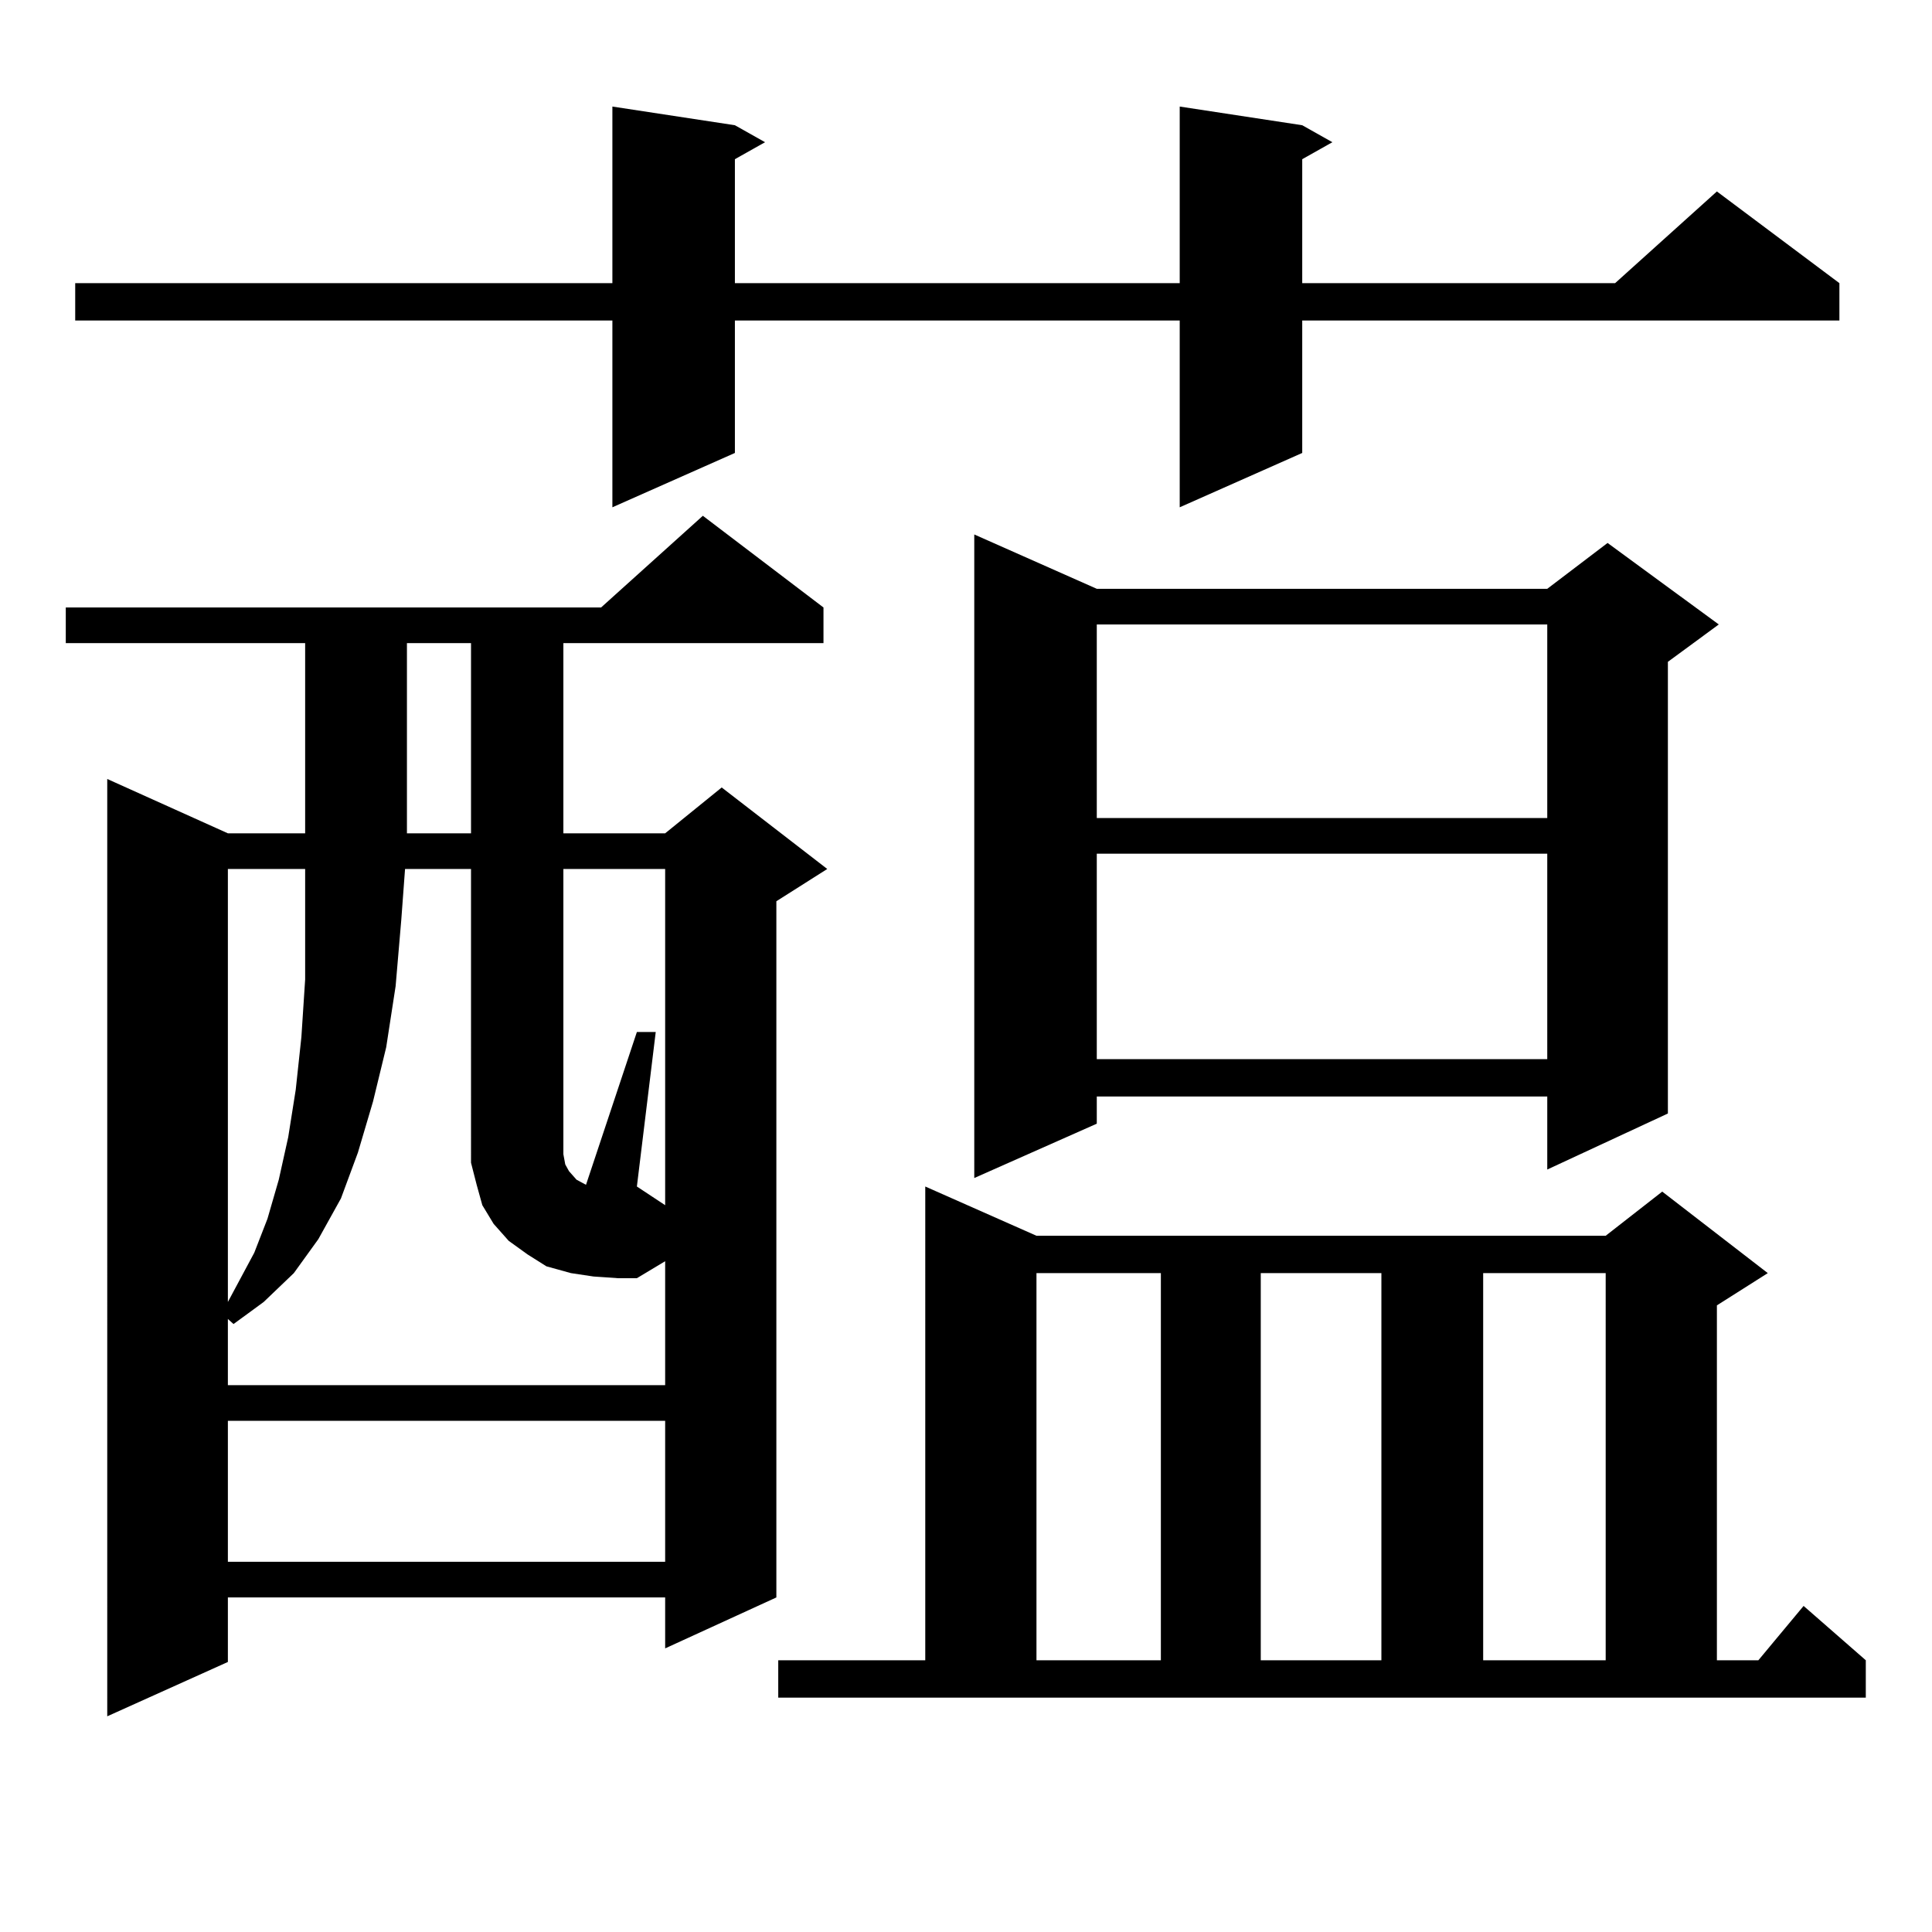
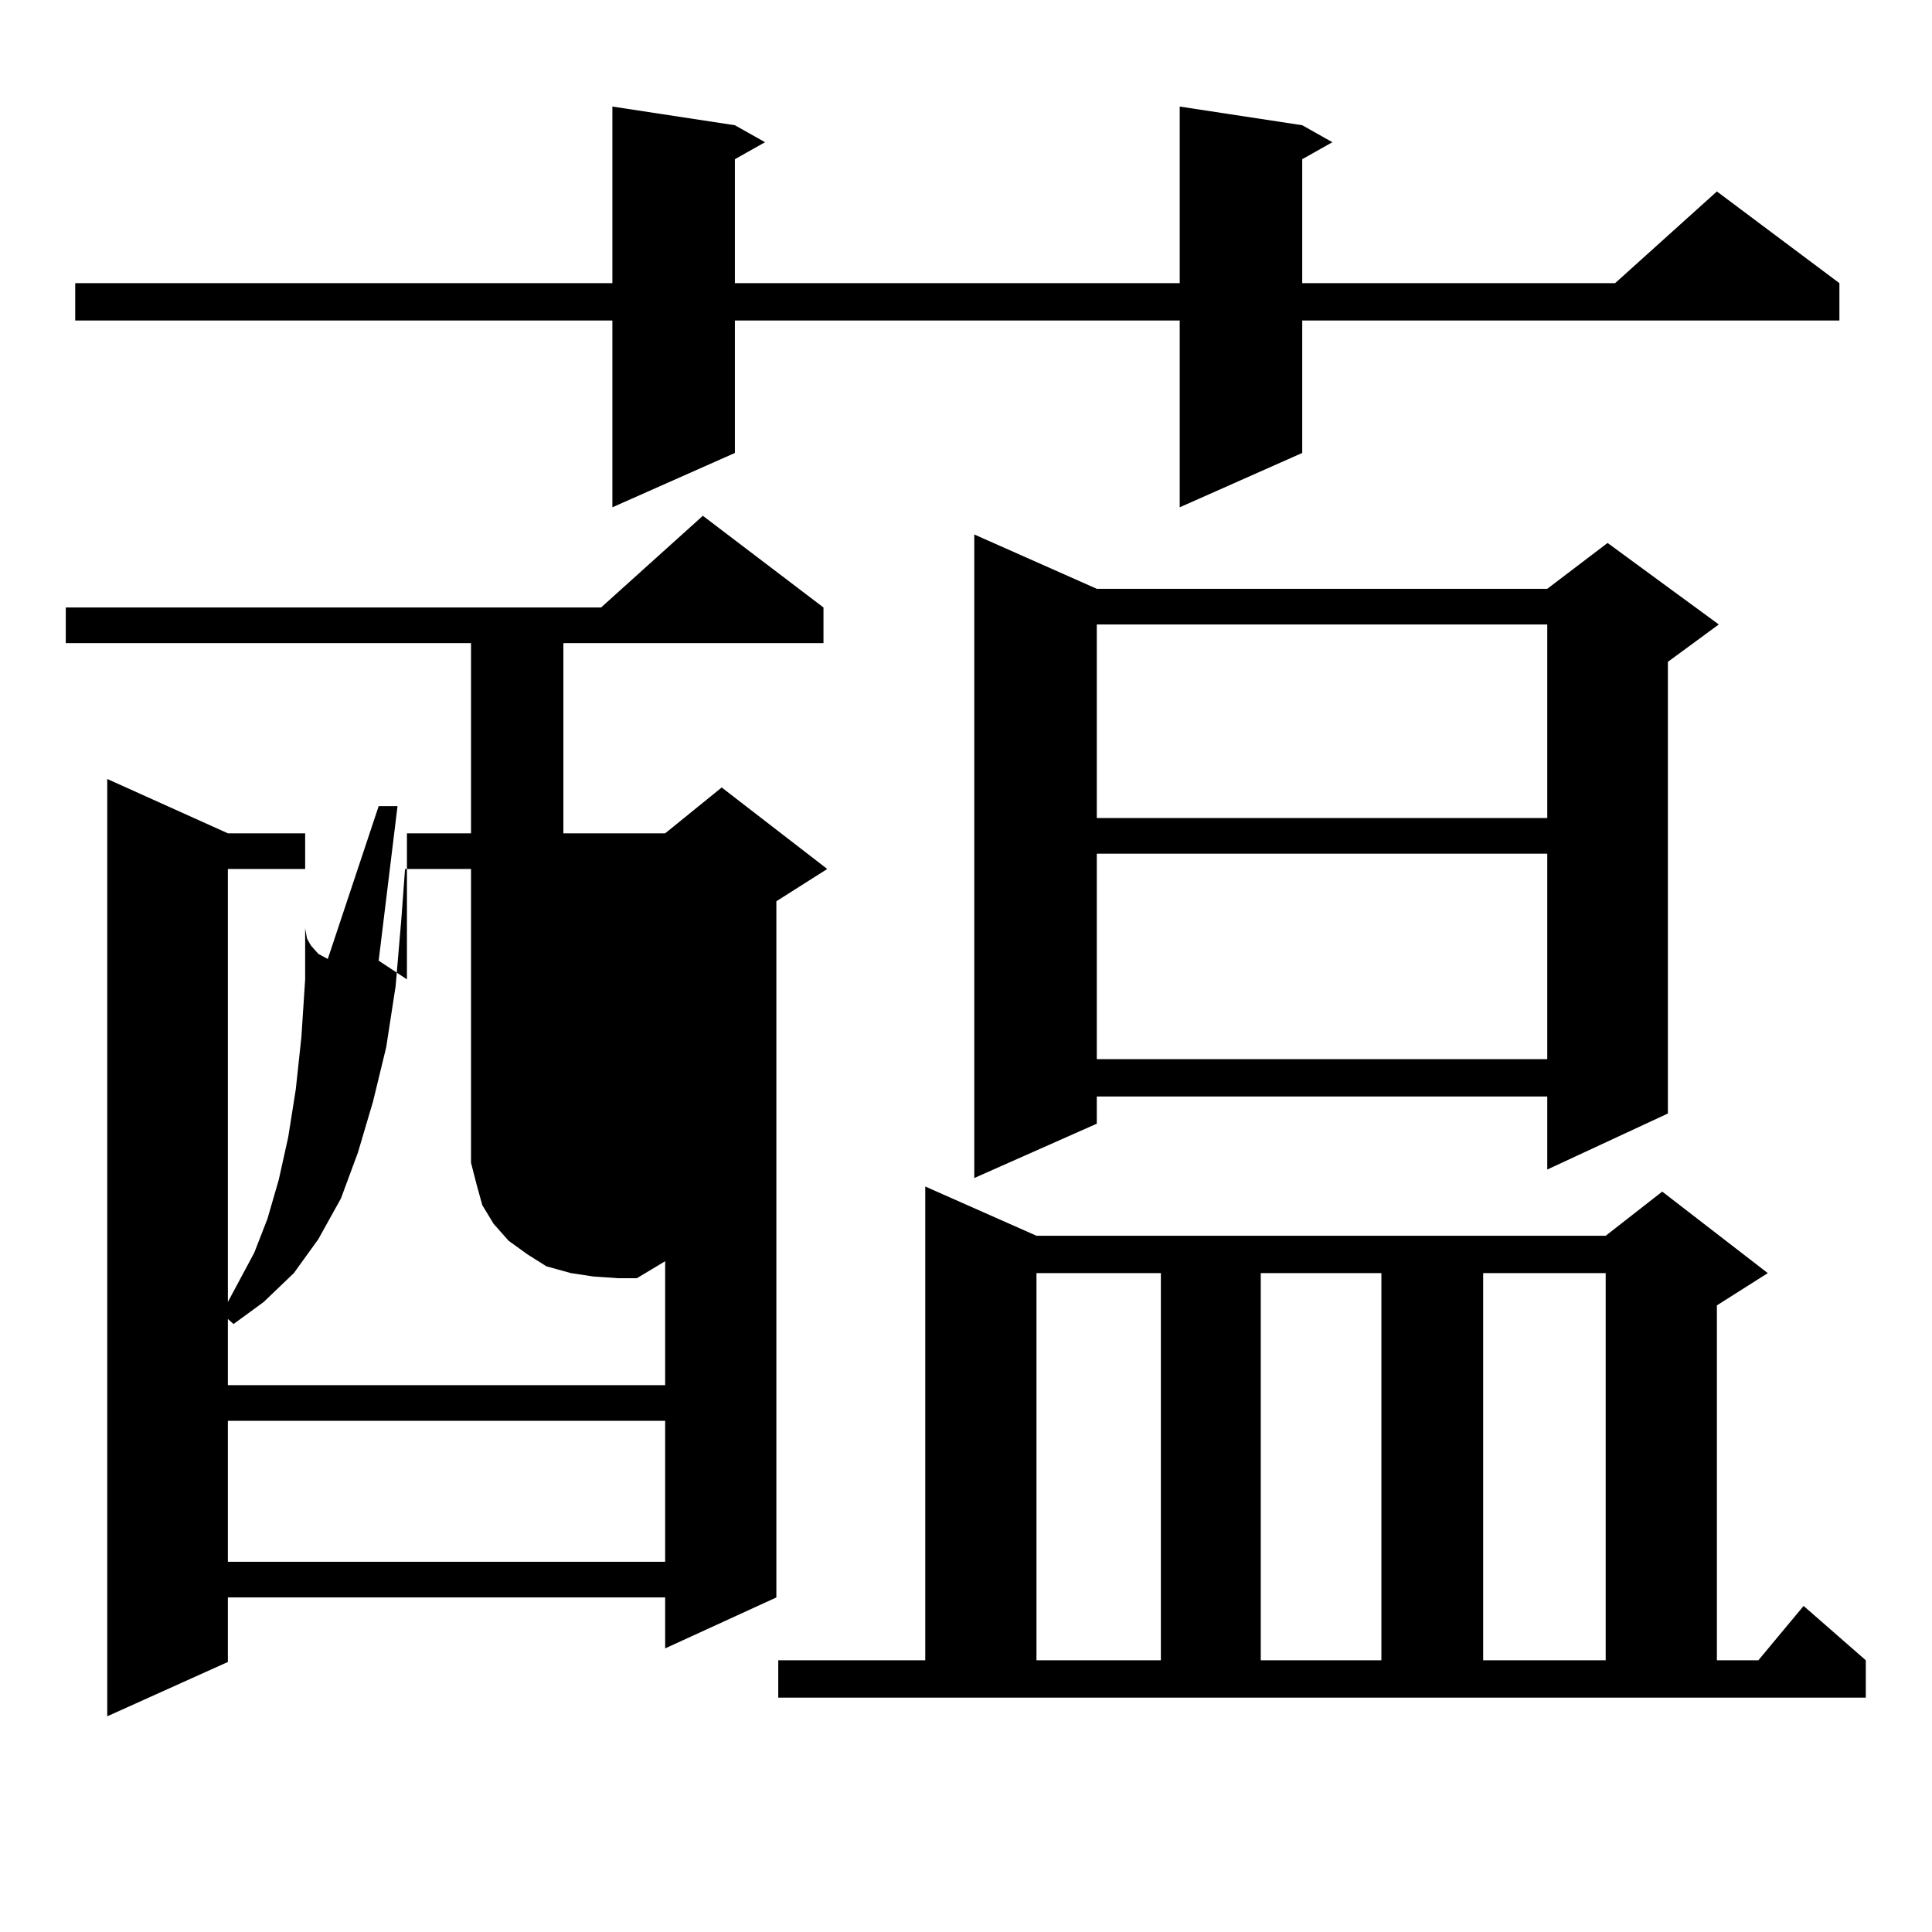
<svg xmlns="http://www.w3.org/2000/svg" version="1.1" id="图层_1" x="0px" y="0px" width="1000px" height="1000px" viewBox="0 0 1000 1000" enable-background="new 0 0 1000 1000" xml:space="preserve">
-   <path d="M426.233,314.43v18.457H291.603v98.438h52.682l29.268-23.73l54.633,42.188l-26.341,16.699v360.352l-57.56,26.367v-26.367  H117.948v33.398l-62.438,28.125V403.199l62.438,28.125h39.999v-98.438H34.048V314.43h277.066l52.682-47.461L426.233,314.43z   M674.032,64.82l15.609,8.789l-15.609,8.789v64.16h161.947l52.682-47.461l63.413,47.461v19.336H674.032v68.555l-63.413,28.125  v-96.68H380.381v68.555l-63.413,28.125v-96.68H38.926v-19.336h278.042V55.152l63.413,9.668l15.609,8.789l-15.609,8.789v64.16  h230.238V55.152L674.032,64.82z M307.212,660.719l-11.707-1.758l-12.683-3.516l-9.756-6.152l-9.756-7.031l-7.805-8.789l-5.854-9.668  l-2.927-10.547l-2.927-11.426V449.781h-34.146l-1.951,26.367l-2.927,34.277l-4.878,31.641l-6.829,28.125l-7.805,26.367l-8.78,23.73  l-11.707,21.094l-12.683,17.578l-15.609,14.941l-15.609,11.426l-2.927-2.637v34.277h226.336v-64.16l-14.634,8.789h-9.756  L307.212,660.719z M117.948,449.781v224.121l13.658-25.488l6.829-17.578l5.854-20.215l4.878-21.973l3.902-24.609l2.927-27.246  l1.951-29.883V475.27v-25.488H117.948z M117.948,735.426v72.949h226.336v-72.949H117.948z M210.629,332.887v98.438h33.17v-98.438  H210.629z M344.284,449.781h-52.682v141.504v6.152l0.976,5.273l1.951,3.516l3.902,4.395l4.878,2.637l26.341-79.102h9.756  l-9.756,79.98l14.634,9.668V449.781z M402.819,859.352h76.096V614.137l57.56,25.488h294.627l29.268-22.852l54.633,42.188  l-26.341,16.699v183.691h21.463l23.414-28.125l32.194,28.125v19.336H402.819V859.352z M567.693,304.762h233.165l31.219-23.73  l57.56,42.188l-26.341,19.336v233.789l-62.438,29.004v-37.793H567.693v14.063l-63.413,28.125V276.637L567.693,304.762z   M536.475,658.961v200.391h64.389V658.961H536.475z M567.693,323.219v100.195h233.165V323.219H567.693z M567.693,441.871v106.348  h233.165V441.871H567.693z M652.569,658.961v200.391h62.438V658.961H652.569z M767.688,658.961v200.391h63.413V658.961H767.688z" />
+   <path d="M426.233,314.43v18.457H291.603v98.438h52.682l29.268-23.73l54.633,42.188l-26.341,16.699v360.352l-57.56,26.367v-26.367  H117.948v33.398l-62.438,28.125V403.199l62.438,28.125h39.999v-98.438H34.048V314.43h277.066l52.682-47.461L426.233,314.43z   M674.032,64.82l15.609,8.789l-15.609,8.789v64.16h161.947l52.682-47.461l63.413,47.461v19.336H674.032v68.555l-63.413,28.125  v-96.68H380.381v68.555l-63.413,28.125v-96.68H38.926v-19.336h278.042V55.152l63.413,9.668l15.609,8.789l-15.609,8.789v64.16  h230.238V55.152L674.032,64.82z M307.212,660.719l-11.707-1.758l-12.683-3.516l-9.756-6.152l-9.756-7.031l-7.805-8.789l-5.854-9.668  l-2.927-10.547l-2.927-11.426V449.781h-34.146l-1.951,26.367l-2.927,34.277l-4.878,31.641l-6.829,28.125l-7.805,26.367l-8.78,23.73  l-11.707,21.094l-12.683,17.578l-15.609,14.941l-15.609,11.426l-2.927-2.637v34.277h226.336v-64.16l-14.634,8.789h-9.756  L307.212,660.719z M117.948,449.781v224.121l13.658-25.488l6.829-17.578l5.854-20.215l4.878-21.973l3.902-24.609l2.927-27.246  l1.951-29.883V475.27v-25.488H117.948z M117.948,735.426v72.949h226.336v-72.949H117.948z M210.629,332.887v98.438h33.17v-98.438  H210.629z h-52.682v141.504v6.152l0.976,5.273l1.951,3.516l3.902,4.395l4.878,2.637l26.341-79.102h9.756  l-9.756,79.98l14.634,9.668V449.781z M402.819,859.352h76.096V614.137l57.56,25.488h294.627l29.268-22.852l54.633,42.188  l-26.341,16.699v183.691h21.463l23.414-28.125l32.194,28.125v19.336H402.819V859.352z M567.693,304.762h233.165l31.219-23.73  l57.56,42.188l-26.341,19.336v233.789l-62.438,29.004v-37.793H567.693v14.063l-63.413,28.125V276.637L567.693,304.762z   M536.475,658.961v200.391h64.389V658.961H536.475z M567.693,323.219v100.195h233.165V323.219H567.693z M567.693,441.871v106.348  h233.165V441.871H567.693z M652.569,658.961v200.391h62.438V658.961H652.569z M767.688,658.961v200.391h63.413V658.961H767.688z" />
</svg>